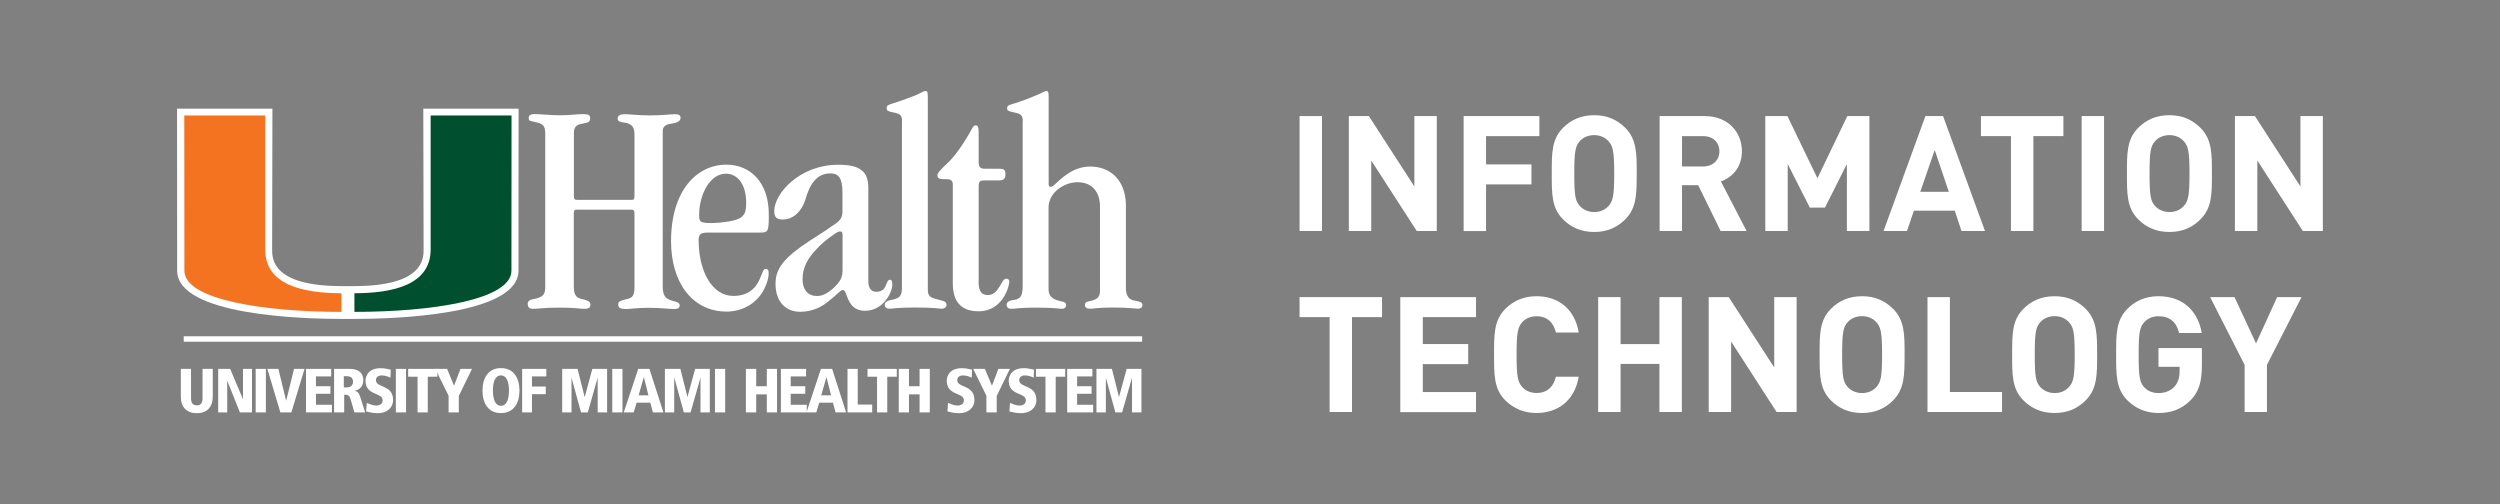
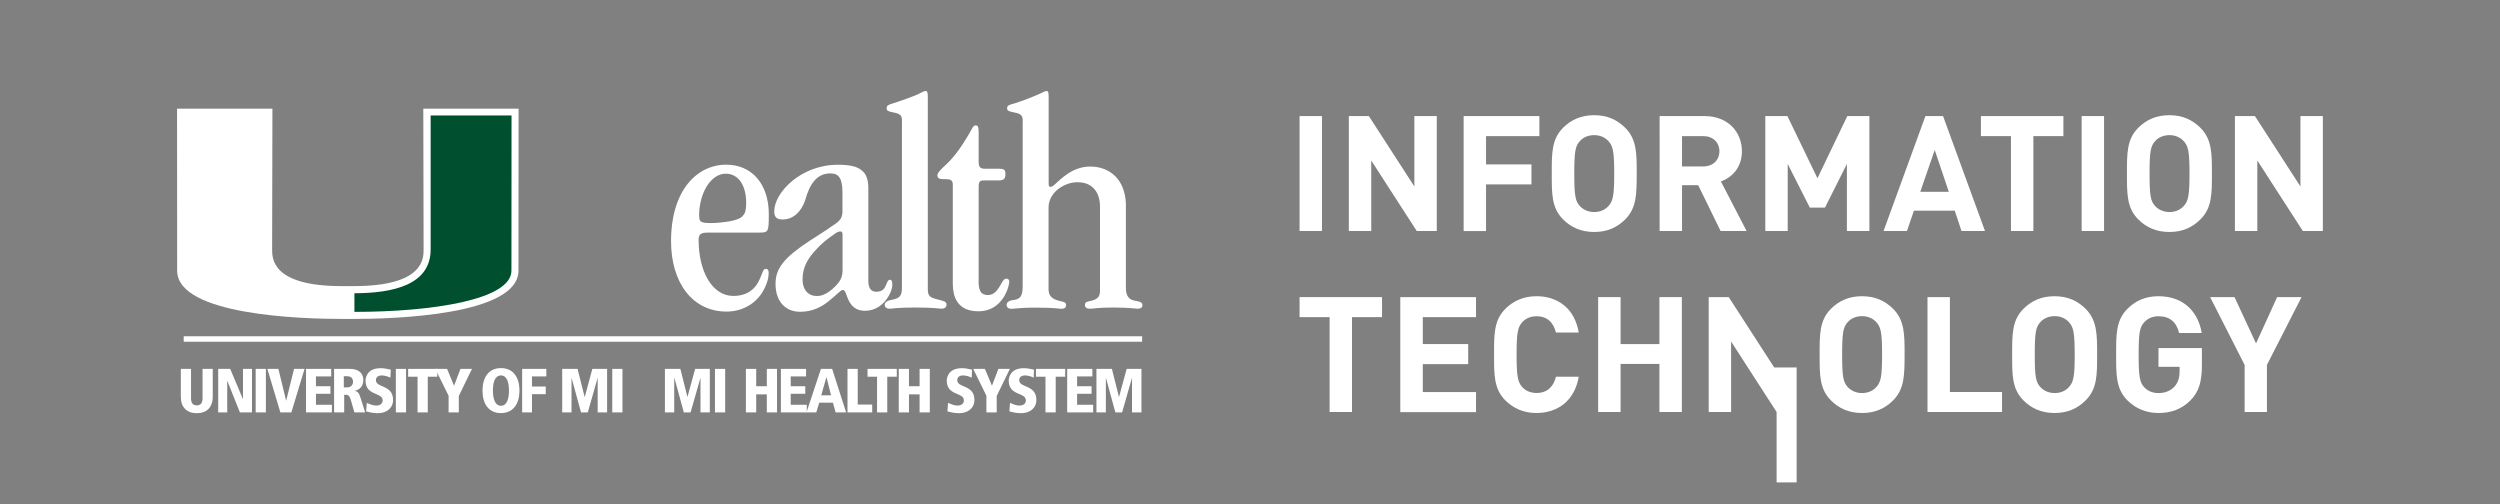
<svg xmlns="http://www.w3.org/2000/svg" version="1.1" id="Layer_1" x="0px" y="0px" viewBox="0 0 252.18 50.86" style="enable-background:new 0 0 252.18 50.86;" xml:space="preserve">
  <rect x="0" y="0" width="252.18" height="50.86" fill="#808080" stroke="none" />
  <style type="text/css">
	.st0{fill:none;}
	.st1{fill:#FFFFFF;}
	.st2{fill:#00502F;}
	.st3{fill:#F37321;}
</style>
  <rect y="0" class="st0" width="252.18" height="50.86" />
  <g>
    <g>
      <path class="st1" d="M131.09,23.3V11.71h2.26V23.3H131.09z" />
      <path class="st1" d="M142.91,23.3l-4.59-7.11v7.11h-2.26V11.71h2.02l4.59,7.1v-7.1h2.26V23.3H142.91z" />
      <path class="st1" d="M149.9,13.73v2.85h4.58v2.02h-4.58v4.71h-2.26V11.71h7.64v2.02H149.9z" />
      <path class="st1" d="M163.94,22.13c-0.81,0.81-1.81,1.27-3.13,1.27c-1.32,0-2.33-0.46-3.14-1.27c-1.17-1.17-1.14-2.62-1.14-4.62    c0-2-0.03-3.45,1.14-4.62c0.81-0.81,1.82-1.27,3.14-1.27c1.32,0,2.31,0.46,3.13,1.27c1.17,1.17,1.16,2.62,1.16,4.62    C165.09,19.51,165.11,20.96,163.94,22.13z M162.26,14.25c-0.33-0.37-0.83-0.62-1.45-0.62c-0.62,0-1.14,0.24-1.46,0.62    c-0.44,0.49-0.55,1.03-0.55,3.26s0.11,2.77,0.55,3.26c0.33,0.37,0.85,0.62,1.46,0.62c0.62,0,1.12-0.24,1.45-0.62    c0.44-0.49,0.57-1.03,0.57-3.26S162.7,14.74,162.26,14.25z" />
      <path class="st1" d="M173.56,23.3l-2.26-4.62h-1.63v4.62h-2.26V11.71h4.54c2.36,0,3.76,1.61,3.76,3.55c0,1.63-0.99,2.64-2.12,3.04    l2.59,5H173.56z M171.8,13.73h-2.13v3.06h2.13c0.99,0,1.64-0.64,1.64-1.53S172.8,13.73,171.8,13.73z" />
      <path class="st1" d="M186.3,23.3v-6.76l-2.21,4.4h-1.53l-2.23-4.4v6.76h-2.26V11.71h2.23l3.03,6.27l3.01-6.27h2.23V23.3H186.3z" />
      <path class="st1" d="M197.86,23.3l-0.68-2.05h-4.12l-0.7,2.05H190l4.22-11.59h1.78l4.23,11.59H197.86z M195.16,15.13l-1.46,4.22    h2.88L195.16,15.13z" />
      <path class="st1" d="M205.11,13.73v9.57h-2.26v-9.57h-3.03v-2.02h8.32v2.02H205.11z" />
      <path class="st1" d="M209.98,23.3V11.71h2.26V23.3H209.98z" />
      <path class="st1" d="M221.96,22.13c-0.81,0.81-1.81,1.27-3.13,1.27c-1.32,0-2.33-0.46-3.14-1.27c-1.17-1.17-1.14-2.62-1.14-4.62    c0-2-0.03-3.45,1.14-4.62c0.81-0.81,1.82-1.27,3.14-1.27c1.32,0,2.31,0.46,3.13,1.27c1.17,1.17,1.16,2.62,1.16,4.62    C223.12,19.51,223.14,20.96,221.96,22.13z M220.29,14.25c-0.33-0.37-0.83-0.62-1.45-0.62c-0.62,0-1.14,0.24-1.46,0.62    c-0.44,0.49-0.55,1.03-0.55,3.26s0.11,2.77,0.55,3.26c0.33,0.37,0.85,0.62,1.46,0.62c0.62,0,1.12-0.24,1.45-0.62    c0.44-0.49,0.57-1.03,0.57-3.26S220.73,14.74,220.29,14.25z" />
      <path class="st1" d="M232.29,23.3l-4.59-7.11v7.11h-2.26V11.71h2.02l4.59,7.1v-7.1h2.26V23.3H232.29z" />
      <path class="st1" d="M136.38,31.99v9.57h-2.26v-9.57h-3.03v-2.02h8.32v2.02H136.38z" />
      <path class="st1" d="M141.25,41.56V29.97h7.64v2.02h-5.37v2.72h4.58v2.02h-4.58v2.82h5.37v2.02H141.25z" />
      <path class="st1" d="M154.98,41.66c-1.27,0-2.31-0.46-3.13-1.27c-1.17-1.17-1.14-2.62-1.14-4.62c0-2-0.03-3.45,1.14-4.62    c0.81-0.81,1.86-1.27,3.13-1.27c2.17,0,3.86,1.24,4.27,3.66h-2.3c-0.23-0.93-0.81-1.64-1.95-1.64c-0.62,0-1.12,0.23-1.45,0.6    c-0.44,0.49-0.57,1.04-0.57,3.27s0.13,2.78,0.57,3.27c0.33,0.37,0.83,0.6,1.45,0.6c1.14,0,1.73-0.72,1.95-1.64h2.3    C158.84,40.42,157.13,41.66,154.98,41.66z" />
      <path class="st1" d="M167.39,41.56v-4.85h-3.92v4.85h-2.26V29.97h2.26v4.74h3.92v-4.74h2.26v11.59H167.39z" />
-       <path class="st1" d="M179.21,41.56l-4.59-7.11v7.11h-2.26V29.97h2.02l4.59,7.1v-7.1h2.26v11.59H179.21z" />
+       <path class="st1" d="M179.21,41.56l-4.59-7.11v7.11h-2.26V29.97h2.02l4.59,7.1h2.26v11.59H179.21z" />
      <path class="st1" d="M190.96,40.39c-0.81,0.81-1.81,1.27-3.13,1.27c-1.32,0-2.33-0.46-3.14-1.27c-1.17-1.17-1.14-2.62-1.14-4.62    c0-2-0.03-3.45,1.14-4.62c0.81-0.81,1.82-1.27,3.14-1.27c1.32,0,2.31,0.46,3.13,1.27c1.17,1.17,1.16,2.62,1.16,4.62    C192.11,37.77,192.13,39.22,190.96,40.39z M189.28,32.51c-0.33-0.37-0.83-0.62-1.45-0.62c-0.62,0-1.14,0.24-1.46,0.62    c-0.44,0.49-0.55,1.03-0.55,3.26s0.11,2.77,0.55,3.26c0.33,0.37,0.85,0.62,1.46,0.62c0.62,0,1.12-0.24,1.45-0.62    c0.44-0.49,0.57-1.03,0.57-3.26S189.72,33,189.28,32.51z" />
      <path class="st1" d="M194.43,41.56V29.97h2.26v9.57h5.26v2.02H194.43z" />
      <path class="st1" d="M210.38,40.39c-0.81,0.81-1.81,1.27-3.13,1.27c-1.32,0-2.33-0.46-3.14-1.27c-1.17-1.17-1.14-2.62-1.14-4.62    c0-2-0.03-3.45,1.14-4.62c0.81-0.81,1.82-1.27,3.14-1.27c1.32,0,2.31,0.46,3.13,1.27c1.17,1.17,1.16,2.62,1.16,4.62    C211.54,37.77,211.56,39.22,210.38,40.39z M208.71,32.51c-0.33-0.37-0.83-0.62-1.45-0.62c-0.62,0-1.14,0.24-1.46,0.62    c-0.44,0.49-0.55,1.03-0.55,3.26s0.11,2.77,0.55,3.26c0.33,0.37,0.85,0.62,1.46,0.62c0.62,0,1.12-0.24,1.45-0.62    c0.44-0.49,0.57-1.03,0.57-3.26S209.15,33,208.71,32.51z" />
      <path class="st1" d="M221,40.34c-0.93,0.96-2.04,1.32-3.27,1.32c-1.27,0-2.31-0.46-3.13-1.27c-1.17-1.17-1.14-2.62-1.14-4.62    c0-2-0.03-3.45,1.14-4.62c0.81-0.81,1.82-1.27,3.13-1.27c2.69,0,4.05,1.76,4.36,3.71h-2.28c-0.26-1.09-0.93-1.69-2.08-1.69    c-0.62,0-1.12,0.24-1.45,0.62c-0.44,0.49-0.55,1.03-0.55,3.26s0.11,2.78,0.55,3.27c0.33,0.37,0.83,0.6,1.45,0.6    c0.68,0,1.24-0.24,1.61-0.65c0.38-0.42,0.52-0.94,0.52-1.55V37h-2.13v-1.89h4.38v1.69C222.11,38.48,221.82,39.49,221,40.34z" />
      <path class="st1" d="M228.67,36.81v4.75h-2.25v-4.75l-3.48-6.84h2.46l2.17,4.67l2.13-4.67h2.46L228.67,36.81z" />
    </g>
    <g>
      <path class="st1" d="M18.24,37.21h1.03v2.97c0,0.44,0.16,0.71,0.58,0.71c0.42,0,0.58-0.27,0.58-0.71v-2.97h1.03v2.8    c0,1.09-0.62,1.67-1.61,1.67c-0.99,0-1.61-0.58-1.61-1.67V37.21z" />
-       <path class="st1" d="M58.16,21.14c-0.22,0-0.28,0.12-0.28,0.4v7.41c0,0.84,0.31,1.12,0.81,1.21c0.43,0.12,0.87,0.19,0.87,0.56    c0,0.28-0.12,0.43-0.62,0.43c-0.53,0-0.87-0.12-2.45-0.12c-1.67,0-2.11,0.12-2.73,0.12c-0.34,0-0.53-0.12-0.53-0.53    c0-0.19,0.16-0.37,0.5-0.43c1.15-0.22,1.27-0.5,1.27-1.36V13.49c0-0.84-0.28-0.93-0.62-1.08c-0.84-0.25-1.05-0.12-1.05-0.5    c0-0.25,0.12-0.4,0.65-0.4c0.53,0,1.61,0.12,2.51,0.12c0.9,0,1.77-0.12,2.36-0.12c0.56,0,0.68,0.12,0.68,0.43    c0,0.43-0.31,0.43-0.9,0.56c-0.4,0.06-0.74,0.28-0.74,0.87v6.42c0,0.28,0.06,0.37,0.31,0.37h5.52c0.25,0,0.28-0.09,0.28-0.43    v-6.14c0-0.81-0.28-1.02-0.77-1.18c-0.59-0.09-0.93-0.12-0.93-0.43c0-0.34,0.28-0.46,0.71-0.46c0.62,0,1.27,0.12,2.48,0.12    c1.61,0,2.05-0.12,2.63-0.12c0.37,0,0.53,0.12,0.53,0.37c0,0.37-0.43,0.53-1.12,0.62c-0.4,0.06-0.68,0.31-0.68,0.68v15.75    c0,0.71,0.22,1.08,0.56,1.24c0.56,0.28,1.15,0.22,1.15,0.62c0,0.22-0.09,0.37-0.59,0.37c-0.53,0-1.3-0.12-2.54-0.12    c-1.3,0-1.74,0.12-2.23,0.12c-0.68,0-0.84-0.12-0.84-0.5c0-0.25,0.19-0.34,0.87-0.5c0.62-0.12,0.77-0.43,0.77-1.24v-7.41    c0-0.25-0.06-0.37-0.28-0.37H58.16z" />
      <path class="st1" d="M71.25,23.47c-0.56,0-0.78,0.22-0.78,0.71c0,3.19,1.36,5.67,3.5,5.67c1.43,0,2.26-0.71,2.7-1.77    c0.25-0.56,0.31-0.96,0.56-0.96c0.19,0,0.31,0.09,0.31,0.43c0,0.47-0.16,1.02-0.43,1.55c-0.62,1.33-2.05,2.33-3.81,2.33    c-3.5,0-5.61-2.98-5.61-7.1c0-5.11,2.6-7.72,5.58-7.72c2.48,0,4.28,1.86,4.28,4.99c0,1.74-0.03,1.86-0.9,1.86H71.25z M70.53,21.76    c0,0.59,0.09,0.74,1.18,0.74c0.59,0,1.08-0.06,1.52-0.12c0.93-0.12,1.55-0.37,1.7-0.62c0.25-0.25,0.34-0.59,0.34-1.3    c0-1.83-0.84-2.94-2.05-2.94c-1.58,0-2.7,2.05-2.7,4.22V21.76z" />
      <path class="st1" d="M84.98,19.41c0-1.46-0.4-1.92-1.21-1.92c-1.43,0-2.11,1.15-2.54,2.67c-0.22,0.68-0.59,1.21-1.02,1.55    c-0.37,0.28-0.77,0.43-1.24,0.43c-0.62,0-0.87-0.22-0.87-0.84c0-1.83,2.63-4.68,6.42-4.68c1.18,0,1.92,0.16,2.39,0.56    c0.5,0.37,0.68,0.99,0.68,1.83v9.3c0,0.77,0.28,1.12,0.81,1.12c0.56,0,0.81-0.28,0.93-0.59c0.15-0.31,0.22-0.62,0.43-0.62    c0.19,0,0.25,0.15,0.25,0.53c0,0.68-0.87,2.6-2.76,2.6c-1.33,0-1.67-1.05-1.89-1.67c-0.09-0.25-0.19-0.43-0.34-0.43    c-0.25,0-0.71,0.59-1.46,1.15c-0.68,0.56-1.61,1.05-2.85,1.05c-1.43,0-2.48-0.99-2.48-2.82c0-1.55,0.84-2.63,3.44-4.34    c1.05-0.68,1.77-1.12,2.26-1.49c0.81-0.5,1.05-0.81,1.05-1.49V19.41z M80.95,28.12c0,1.15,0.59,1.74,1.46,1.74    c0.65,0,1.21-0.37,1.8-0.93c0.56-0.56,0.78-0.96,0.78-1.74v-3.44c0-0.34-0.06-0.4-0.22-0.4c-0.16,0-0.31,0.03-0.71,0.34    c-0.65,0.43-1.27,0.96-1.74,1.49c-0.84,0.87-1.36,1.83-1.36,2.91V28.12z" />
      <path class="st1" d="M90.99,12.25c0-0.59-0.15-0.77-0.84-0.9c-0.56-0.12-0.71-0.16-0.71-0.43c0-0.25,0.12-0.34,0.56-0.47    c1.24-0.4,2.08-0.71,2.63-0.96c0.43-0.22,0.59-0.31,0.74-0.31c0.19,0,0.22,0.19,0.22,0.62v19.4c0,0.77,0.31,0.84,1.27,1.08    c0.34,0.09,0.62,0.15,0.62,0.46c0,0.25-0.22,0.4-0.47,0.4c-0.31,0-0.65-0.12-2.7-0.12c-1.89,0-2.23,0.12-2.57,0.12    c-0.22,0-0.5-0.09-0.5-0.4c0-0.25,0.28-0.4,0.53-0.46c1.05-0.16,1.21-0.47,1.21-1.27V12.25z" />
      <path class="st1" d="M98.71,28.36c0,1.15,0.37,1.4,0.96,1.4c0.56,0,0.9-0.43,1.15-0.84c0.25-0.4,0.4-0.81,0.68-0.81    c0.19,0,0.31,0.09,0.31,0.31c0,0.4-0.62,2.98-3.1,2.98c-0.84,0-1.49-0.22-1.92-0.68c-0.47-0.46-0.68-1.21-0.68-2.2v-9.95    c0-0.28-0.15-0.4-0.34-0.47c-0.19-0.03-0.5-0.03-0.71-0.03c-0.28-0.03-0.5-0.06-0.5-0.4c0-0.19,0.19-0.4,0.59-0.81    c0.87-0.77,1.58-1.61,2.67-3.47c0.31-0.56,0.37-0.74,0.59-0.74c0.19,0,0.31,0.06,0.31,0.68v3.01c0,0.5,0.15,0.68,0.62,0.68h1.4    c0.53,0,0.68,0.09,0.68,0.53c0,0.47-0.12,0.65-0.74,0.65h-1.46c-0.37,0-0.5,0.12-0.5,0.62V28.36z" />
      <path class="st1" d="M103.17,12.25c0-0.59-0.16-0.77-0.84-0.9c-0.56-0.12-0.74-0.16-0.74-0.43c0-0.31,0.22-0.34,0.87-0.53    c1.3-0.43,1.98-0.74,2.42-0.93c0.4-0.19,0.53-0.28,0.71-0.28c0.12,0,0.19,0.12,0.19,0.56v8.83c0,0.19,0.06,0.28,0.19,0.28    c0.12,0,0.25-0.09,0.37-0.19c0.68-0.62,1.86-1.86,3.63-1.86c1.95,0,3.5,1.27,3.6,3.72v8.49c0,0.9,0.34,1.24,0.96,1.33    c0.53,0.09,0.71,0.19,0.71,0.43c0,0.28-0.22,0.37-0.47,0.37c-0.15,0-0.99-0.12-2.45-0.12c-1.64,0-1.98,0.12-2.32,0.12    c-0.37,0-0.56-0.09-0.56-0.4c0-0.25,0.19-0.31,0.5-0.37c0.71-0.15,1.02-0.37,1.02-1.05v-8.46c0-0.74-0.19-1.33-0.53-1.74    c-0.4-0.5-0.99-0.74-1.77-0.74c-0.71,0-1.46,0.31-2.02,0.77c-0.53,0.47-0.87,1.08-0.87,1.77v8.25c0,0.68,0.34,1.02,1.21,1.21    c0.47,0.09,0.56,0.19,0.56,0.4c0,0.28-0.22,0.37-0.47,0.37s-0.56-0.12-2.7-0.12c-1.61,0-1.89,0.12-2.36,0.12    c-0.25,0-0.47-0.12-0.47-0.4c0-0.25,0.22-0.4,0.5-0.46c0.93-0.09,1.12-0.4,1.12-1.52V12.25z" />
      <polygon class="st1" points="22.01,37.21 23.22,37.21 24.5,40.25 24.51,40.25 24.51,37.21 25.42,37.21 25.42,41.6 24.2,41.6     22.93,38.42 22.92,38.42 22.92,41.6 22.01,41.6   " />
      <rect x="25.79" y="37.21" class="st1" width="1.03" height="4.39" />
      <polygon class="st1" points="26.97,37.21 28.08,37.21 28.86,40.41 28.87,40.41 29.66,37.21 30.72,37.21 29.39,41.6 28.28,41.6       " />
      <polygon class="st1" points="30.87,37.21 33.41,37.21 33.41,37.97 31.87,37.97 31.87,38.96 33.33,38.96 33.33,39.72 31.87,39.72     31.87,40.83 33.48,40.83 33.48,41.6 30.87,41.6   " />
      <path class="st1" d="M33.7,37.21h1.61c0.72,0,1.34,0.32,1.34,1.13c0,0.18-0.03,0.91-0.88,1.08v0.01c0.32,0.04,0.45,0.21,0.61,0.74    l0.45,1.43h-1.08l-0.34-1.18c-0.17-0.6-0.31-0.6-0.69-0.6v1.78H33.7V37.21z M34.69,39.08h0.32c0.4,0,0.6-0.26,0.6-0.58    c0-0.18-0.06-0.55-0.61-0.55h-0.32V39.08z" />
      <path class="st1" d="M39.38,38.1c-0.25-0.13-0.59-0.23-0.87-0.23c-0.33,0-0.59,0.15-0.59,0.48c0,0.8,1.73,0.43,1.73,1.99    c0,0.83-0.66,1.34-1.54,1.34c-0.54,0-1-0.13-1.18-0.18L37,40.64c0.31,0.12,0.58,0.27,0.96,0.27c0.33,0,0.64-0.16,0.64-0.52    c0-0.85-1.73-0.43-1.73-2c0-0.13,0.05-1.25,1.52-1.25c0.4,0,0.65,0.07,1.03,0.15L39.38,38.1z" />
      <rect x="39.93" y="37.21" class="st1" width="1.03" height="4.39" />
      <polygon class="st1" points="42.12,38 41.17,38 41.17,37.21 44.11,37.21 44.11,38 43.15,38 43.15,41.6 42.12,41.6   " />
      <polygon class="st1" points="45.25,39.92 43.91,37.21 45.1,37.21 45.8,38.91 46.45,37.21 47.61,37.21 46.28,39.94 46.28,41.6     45.25,41.6   " />
      <path class="st1" d="M50.53,37.13c1.27,0,1.87,0.98,1.87,2.27c0,1.29-0.6,2.27-1.87,2.27c-1.27,0-1.86-0.98-1.86-2.27    C48.67,38.11,49.27,37.13,50.53,37.13 M50.53,40.93c0.6,0,0.81-0.69,0.81-1.53c0-0.84-0.21-1.53-0.81-1.53    c-0.6,0-0.81,0.69-0.81,1.53C49.73,40.25,49.94,40.93,50.53,40.93" />
      <polygon class="st1" points="52.67,37.21 55.11,37.21 55.11,37.97 53.66,37.97 53.66,38.99 55.05,38.99 55.05,39.76 53.66,39.76     53.66,41.6 52.67,41.6   " />
      <polygon class="st1" points="60.29,38.13 60.28,38.13 59.29,41.6 58.61,41.6 57.66,38.13 57.65,38.13 57.65,41.6 56.71,41.6     56.71,37.21 58.26,37.21 58.97,40.03 58.99,40.03 59.75,37.21 61.24,37.21 61.24,41.6 60.29,41.6   " />
      <rect x="61.76" y="37.21" class="st1" width="1.03" height="4.39" />
-       <path class="st1" d="M65.6,40.62h-1.38l-0.3,0.98h-1l1.46-4.39h1.13l1.41,4.39h-1.06L65.6,40.62z M64.95,38.05h-0.01l-0.52,1.83    h0.99L64.95,38.05z" />
      <polygon class="st1" points="70.66,38.13 70.65,38.13 69.66,41.6 68.98,41.6 68.03,38.13 68.01,38.13 68.01,41.6 67.07,41.6     67.07,37.21 68.63,37.21 69.34,40.03 69.35,40.03 70.12,37.21 71.6,37.21 71.6,41.6 70.66,41.6   " />
      <rect x="72.12" y="37.21" class="st1" width="1.03" height="4.39" />
      <polygon class="st1" points="77.35,39.78 76.28,39.78 76.28,41.6 75.24,41.6 75.24,37.21 76.28,37.21 76.28,38.96 77.35,38.96     77.35,37.21 78.38,37.21 78.38,41.6 77.35,41.6   " />
      <polygon class="st1" points="78.77,37.21 81.31,37.21 81.31,37.97 79.76,37.97 79.76,38.96 81.23,38.96 81.23,39.72 79.76,39.72     79.76,40.83 81.38,40.83 81.38,41.6 78.77,41.6   " />
      <path class="st1" d="M84.02,40.62h-1.38l-0.3,0.98h-0.99l1.46-4.39h1.13l1.41,4.39h-1.06L84.02,40.62z M83.37,38.05h-0.01    l-0.52,1.83h0.99L83.37,38.05z" />
      <polygon class="st1" points="85.49,37.21 86.52,37.21 86.52,40.81 87.98,40.81 87.98,41.6 85.49,41.6   " />
      <polygon class="st1" points="88.47,38 87.51,38 87.51,37.21 90.46,37.21 90.46,38 89.5,38 89.5,41.6 88.47,41.6   " />
      <polygon class="st1" points="92.76,39.78 91.69,39.78 91.69,41.6 90.66,41.6 90.66,37.21 91.69,37.21 91.69,38.96 92.76,38.96     92.76,37.21 93.79,37.21 93.79,41.6 92.76,41.6   " />
      <path class="st1" d="M98.02,38.1c-0.25-0.13-0.59-0.23-0.87-0.23c-0.33,0-0.59,0.15-0.59,0.48c0,0.8,1.73,0.43,1.73,1.99    c0,0.83-0.66,1.34-1.54,1.34c-0.53,0-0.99-0.13-1.18-0.18l0.06-0.86c0.31,0.12,0.58,0.27,0.96,0.27c0.33,0,0.64-0.16,0.64-0.52    c0-0.85-1.73-0.43-1.73-2c0-0.13,0.05-1.25,1.52-1.25c0.4,0,0.65,0.07,1.03,0.15L98.02,38.1z" />
      <polygon class="st1" points="99.5,39.92 98.17,37.21 99.35,37.21 100.06,38.91 100.71,37.21 101.87,37.21 100.54,39.94     100.54,41.6 99.5,41.6   " />
      <path class="st1" d="M104.27,38.1c-0.25-0.13-0.59-0.23-0.87-0.23c-0.33,0-0.59,0.15-0.59,0.48c0,0.8,1.73,0.43,1.73,1.99    c0,0.83-0.66,1.34-1.54,1.34c-0.53,0-0.99-0.13-1.18-0.18l0.06-0.86c0.31,0.12,0.58,0.27,0.96,0.27c0.33,0,0.64-0.16,0.64-0.52    c0-0.85-1.73-0.43-1.73-2c0-0.13,0.05-1.25,1.52-1.25c0.4,0,0.65,0.07,1.03,0.15L104.27,38.1z" />
      <polygon class="st1" points="105.46,38 104.5,38 104.5,37.21 107.45,37.21 107.45,38 106.49,38 106.49,41.6 105.46,41.6   " />
      <polygon class="st1" points="107.65,37.21 110.19,37.21 110.19,37.97 108.65,37.97 108.65,38.96 110.11,38.96 110.11,39.72     108.65,39.72 108.65,40.83 110.27,40.83 110.27,41.6 107.65,41.6   " />
      <polygon class="st1" points="114.19,38.13 114.18,38.13 113.19,41.6 112.51,41.6 111.56,38.13 111.55,38.13 111.55,41.6     110.6,41.6 110.6,37.21 112.16,37.21 112.87,40.03 112.88,40.03 113.65,37.21 115.14,37.21 115.14,41.6 114.19,41.6   " />
      <rect x="18.53" y="33.92" class="st1" width="96.68" height="0.55" />
      <path class="st1" d="M42.7,10.96l0.03,14.21c0,0.91,0,3.68-6.98,3.69l-0.66,0l-0.66,0c-6.98-0.01-6.98-2.78-6.98-3.69l0.03-14.21    h-9.62l0.01,16.34c0,4.52,12.68,4.87,16.56,4.87h0.59h0.13h0.59c3.89,0,16.56-0.35,16.56-4.87l0.01-16.34H42.7z" />
      <path class="st2" d="M43.44,25.17l0-13.52h8.16c0,0-0.01,15.11-0.01,15.65c0,2.97-8.14,4.16-15.84,4.16c0-0.37,0-1.29,0-1.88    C39.6,29.57,43.44,28.76,43.44,25.17" />
-       <path class="st3" d="M26.75,25.17l0-13.52h-8.16c0,0,0.01,15.11,0.01,15.65c0,2.97,8.14,4.16,15.84,4.16c0-0.37,0-1.29,0-1.88    C30.59,29.57,26.75,28.76,26.75,25.17" />
    </g>
  </g>
</svg>